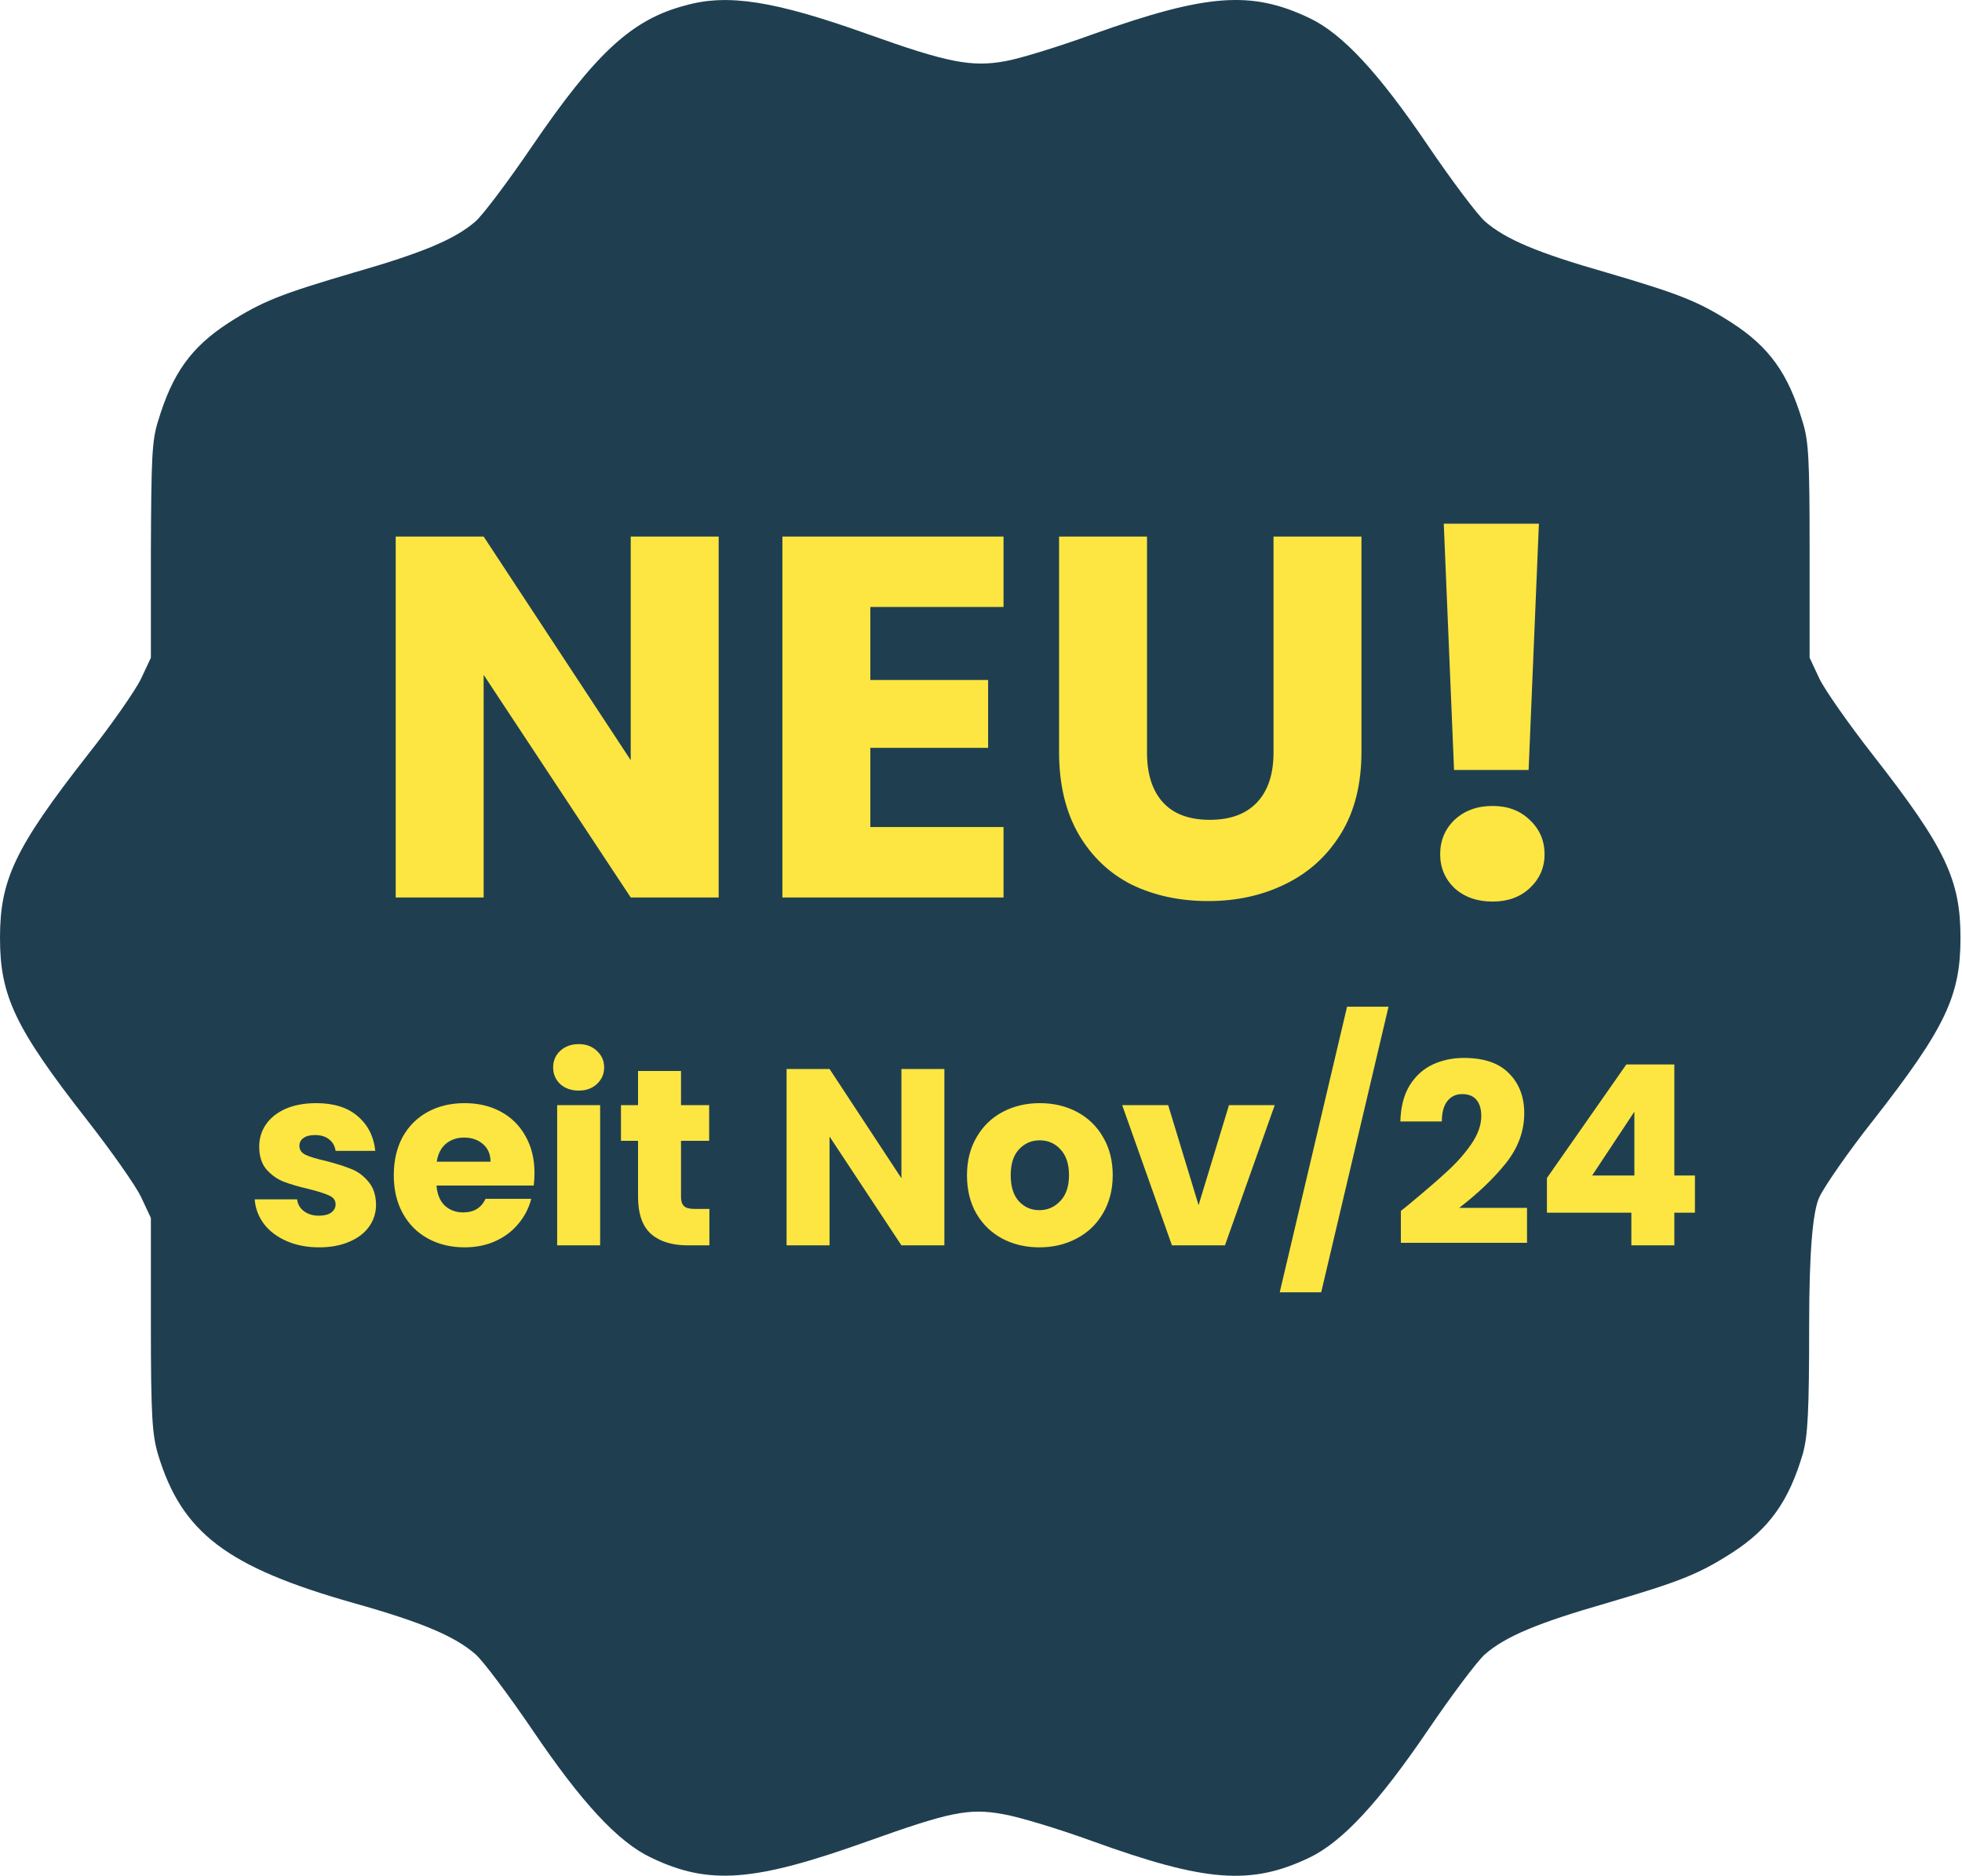
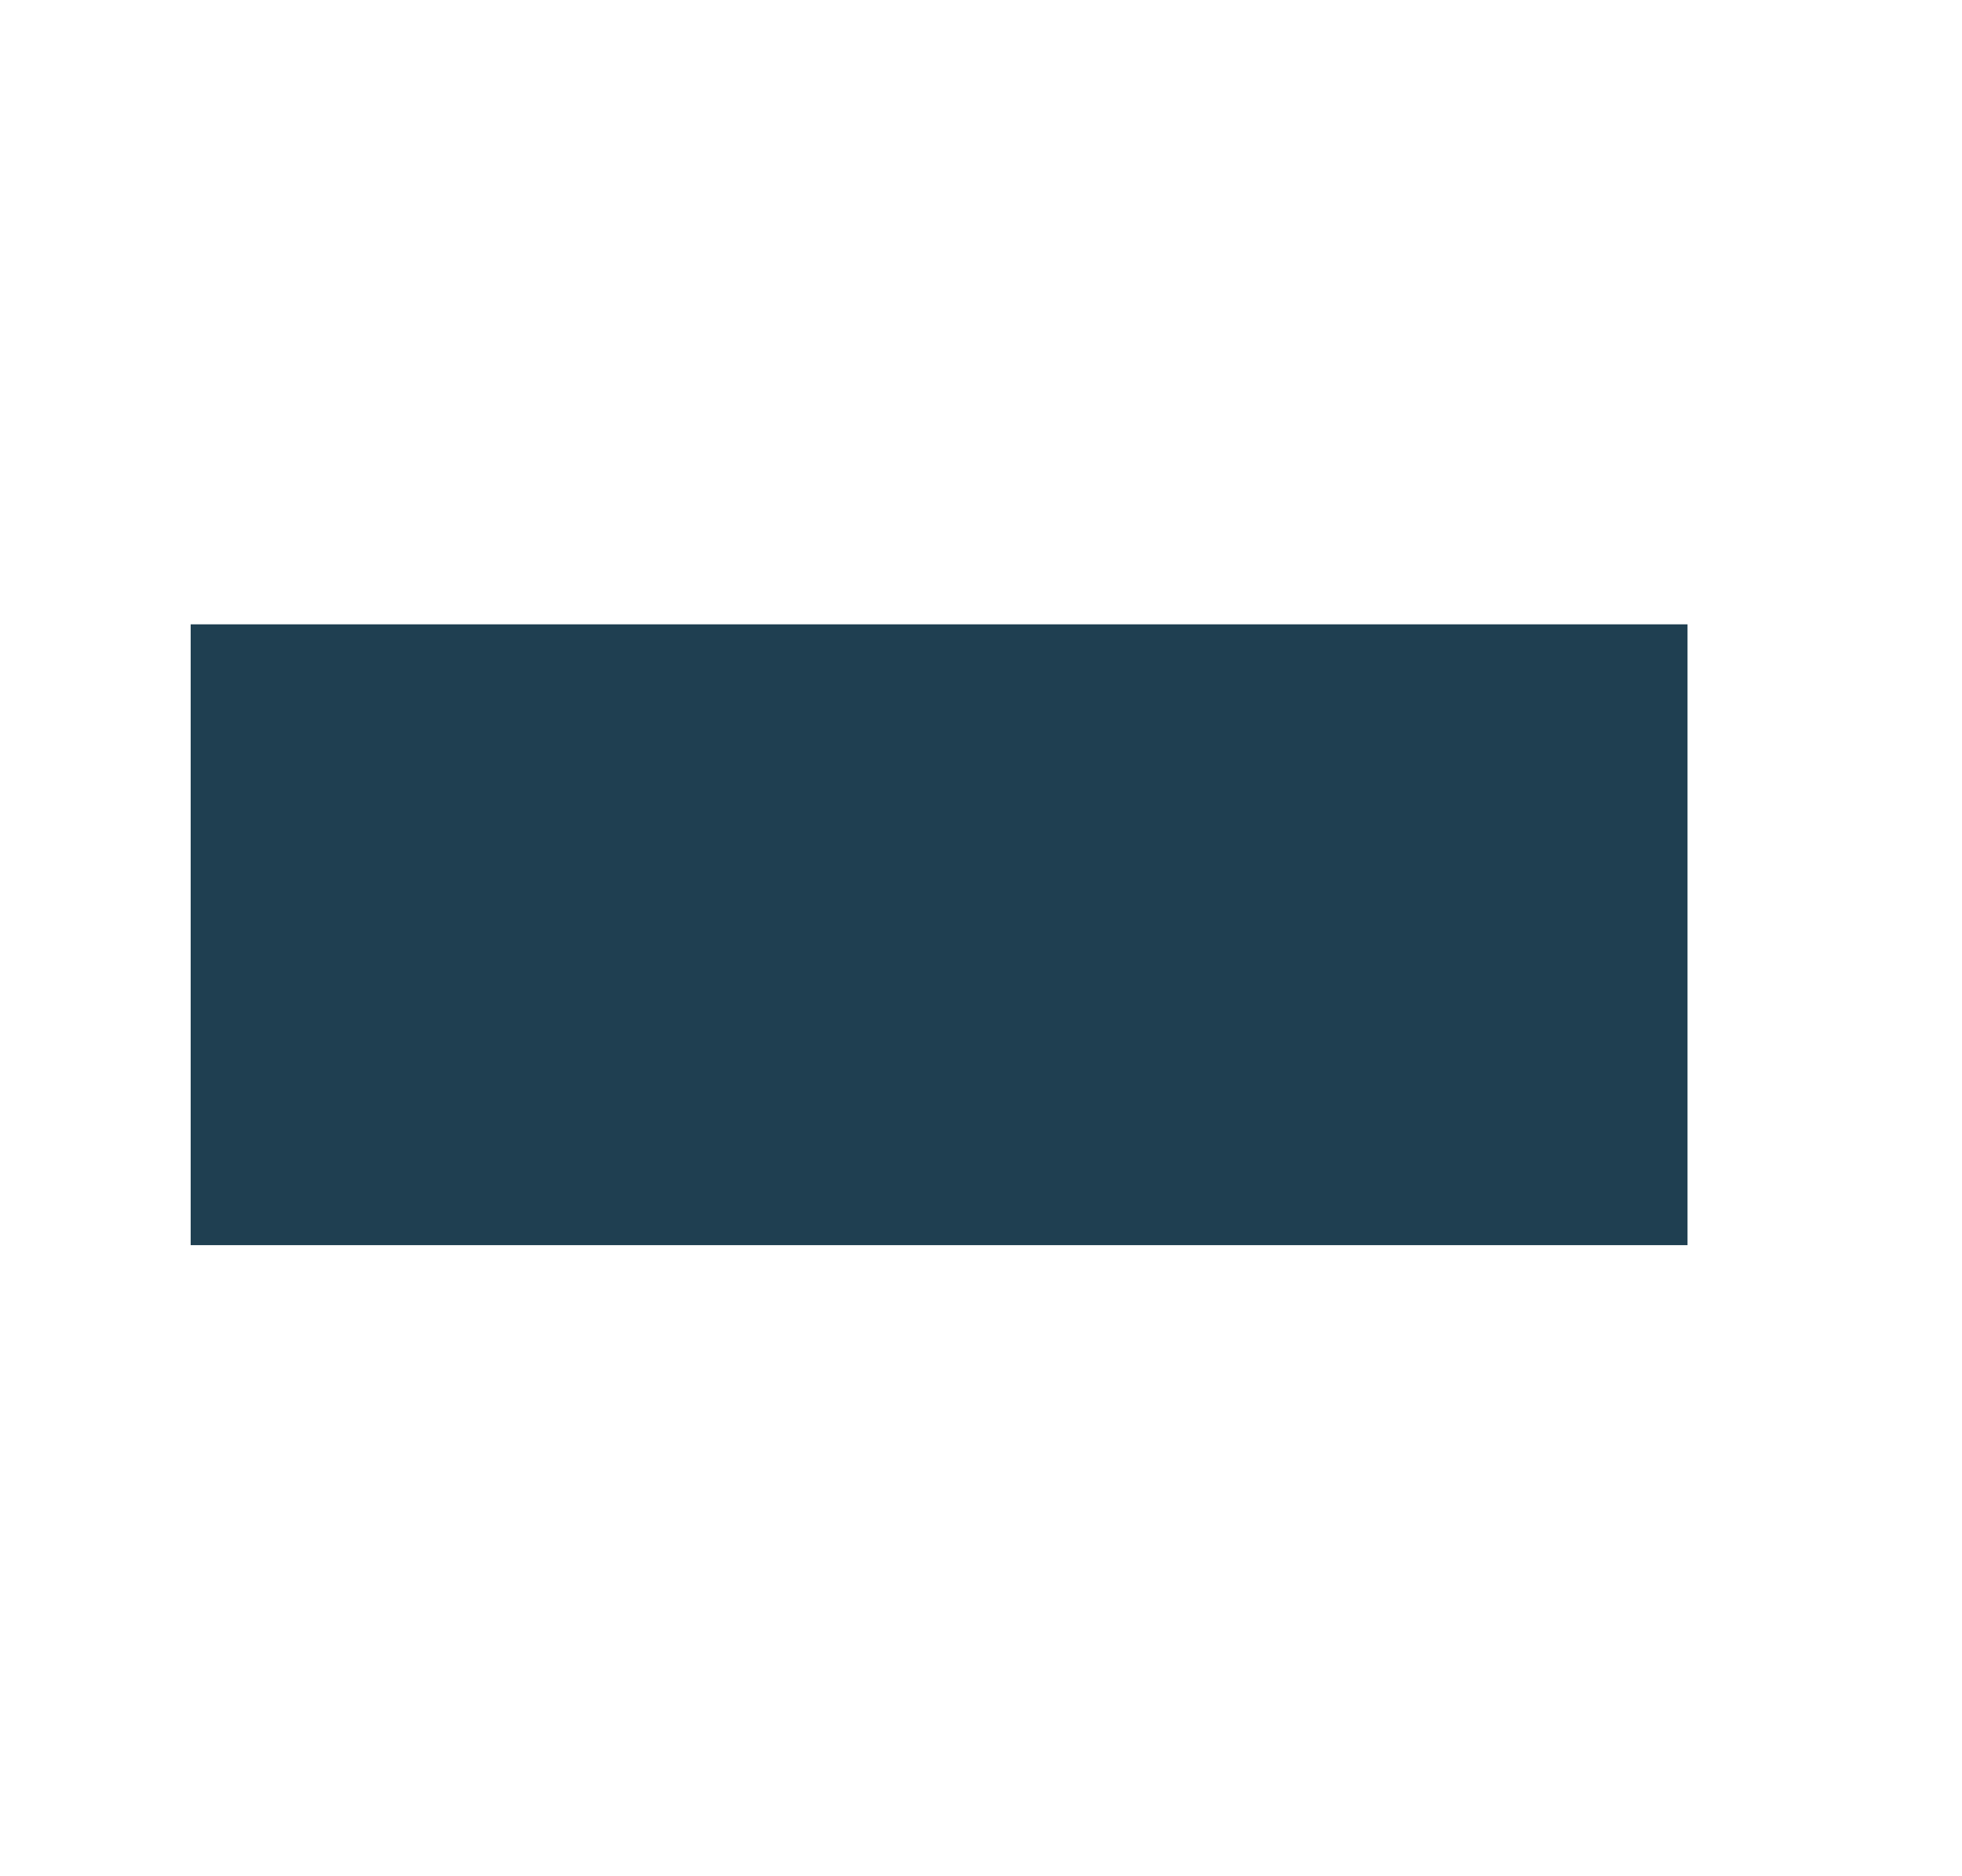
<svg xmlns="http://www.w3.org/2000/svg" width="367" height="351" viewBox="0 0 367 351" fill="none">
-   <path d="M128.174 1.025C118.179 3.628 111.376 10.011 99.617 27.229C95.165 33.78 90.377 40.163 88.949 41.423C85.086 44.783 79.038 47.303 66.187 50.998C52.496 55.029 49.052 56.373 42.753 60.405C35.781 64.94 32.254 69.811 29.566 78.798C28.39 82.494 28.306 85.853 28.222 103.071V123.061L26.374 127.008C25.366 129.108 20.831 135.659 16.295 141.37C2.772 158.672 0 164.635 0 175.47C0 186.304 2.772 192.268 16.295 209.569C20.831 215.365 25.366 221.832 26.374 223.931L28.222 227.879V247.868C28.222 265.002 28.474 268.446 29.566 272.141C34.017 286.839 42.501 293.222 66.187 299.941C79.038 303.553 85.086 306.157 88.949 309.516C90.377 310.776 95.165 317.159 99.617 323.71C108.772 337.233 115.575 344.624 121.791 347.563C132.626 352.771 141.026 352.099 162.192 344.54C177.479 339.08 181.175 338.24 187.558 339.416C190.246 339.836 197.805 342.104 204.273 344.456C225.607 352.183 234.007 352.771 244.926 347.563C251.057 344.624 257.861 337.317 267.1 323.71C271.552 317.159 276.339 310.776 277.767 309.516C281.631 306.157 287.679 303.637 300.53 299.941C314.221 295.91 317.664 294.566 323.964 290.535C331.019 285.999 334.631 280.792 337.235 271.973C338.159 268.614 338.411 264.162 338.411 247.868C338.411 234.542 339.055 226.563 340.343 223.931C341.351 221.832 345.886 215.281 350.422 209.569C363.945 192.268 366.717 186.304 366.717 175.47C366.717 164.635 363.945 158.672 350.422 141.37C345.886 135.575 341.351 129.108 340.343 127.008L338.495 123.061V103.071C338.495 85.853 338.327 82.494 337.151 78.798C334.463 69.811 330.935 64.94 323.964 60.405C317.664 56.373 314.221 55.029 300.53 50.998C287.595 47.303 281.631 44.783 277.767 41.423C276.339 40.163 271.552 33.78 267.1 27.229C257.945 13.707 251.141 6.316 244.926 3.376C234.007 -1.831 225.691 -1.159 204.441 6.4C197.973 8.752 190.582 11.019 188.062 11.439C181.763 12.615 177.143 11.691 162.36 6.4C144.973 0.185 136.154 -1.243 128.174 1.025ZM88.025 158.504C96.509 172.95 103.648 184.709 103.984 184.709C104.236 184.709 104.488 172.782 104.488 158.336V131.963H125.235V218.976H105.328L89.453 192.687C80.718 178.325 73.243 166.231 72.907 165.895C72.571 165.475 72.235 175.89 72.235 192.1V218.976H53.588V131.879L63.079 132.131L72.571 132.299L88.025 158.504ZM199.065 139.774V147.585H157.488V166.147H191.842V181.853H157.488V203.27H199.065V218.976H138.842V131.963H199.065V139.774ZM226.531 136.751C227.203 139.438 229.723 151.281 232.075 163.123C234.595 174.966 236.778 184.541 237.03 184.373C237.282 184.205 240.642 172.362 244.59 158.084L251.729 131.963H266.764L273.82 157.832C277.767 172.026 281.127 183.953 281.463 184.205C281.715 184.457 283.983 174.966 286.419 163.123C288.939 151.197 291.458 139.354 292.046 136.667L293.138 131.879H303.05C310.609 131.879 312.877 132.047 312.625 132.719C312.457 133.223 308.089 151.617 302.966 173.622C297.842 195.627 293.222 214.777 292.886 216.204L292.13 218.892H273.904L266.764 193.191C262.816 179.081 259.457 167.491 259.205 167.491C258.953 167.491 255.593 179.081 251.729 193.191L244.59 218.892H235.519C227.455 218.892 226.363 218.724 226.027 217.632C225.775 216.96 221.324 197.811 215.948 175.05C210.572 152.289 206.037 133.223 205.953 132.719C205.701 132.047 207.969 131.879 215.612 131.879H225.523L226.615 136.667L226.531 136.751Z" fill="#1F3F51" />
  <rect x="35.666" y="116.812" width="279.991" height="116.154" fill="#1F3F51" />
-   <path d="M134.428 167.915H117.979L90.468 126.264V167.915H74.019V100.388H90.468L117.979 142.232V100.388H134.428V167.915ZM162.8 113.567V127.226H184.828V139.923H162.8V154.737H187.713V167.915H146.351V100.388H187.713V113.567H162.8ZM214.552 100.388V140.789C214.552 144.829 215.546 147.939 217.534 150.12C219.522 152.3 222.44 153.39 226.288 153.39C230.135 153.39 233.085 152.3 235.137 150.12C237.19 147.939 238.216 144.829 238.216 140.789V100.388H254.664V140.693C254.664 146.721 253.382 151.819 250.817 155.987C248.252 160.156 244.789 163.298 240.428 165.414C236.131 167.53 231.322 168.588 225.999 168.588C220.677 168.588 215.899 167.562 211.667 165.51C207.498 163.394 204.196 160.252 201.759 156.083C199.322 151.851 198.104 146.721 198.104 140.693V100.388H214.552ZM287.858 97.984L285.934 144.059H271.986L270.063 97.984H287.858ZM279.201 168.685C276.315 168.685 273.942 167.851 272.083 166.184C270.287 164.452 269.389 162.336 269.389 159.835C269.389 157.27 270.287 155.122 272.083 153.39C273.942 151.659 276.315 150.793 279.201 150.793C282.022 150.793 284.331 151.659 286.127 153.39C287.986 155.122 288.916 157.27 288.916 159.835C288.916 162.336 287.986 164.452 286.127 166.184C284.331 167.851 282.022 168.685 279.201 168.685Z" fill="#FDE641" />
-   <path d="M59.719 233.376C57.431 233.376 55.395 232.984 53.609 232.201C51.823 231.418 50.413 230.352 49.379 229.005C48.345 227.626 47.765 226.091 47.64 224.399H55.583C55.677 225.308 56.1 226.044 56.852 226.608C57.604 227.172 58.528 227.454 59.625 227.454C60.627 227.454 61.395 227.266 61.928 226.89C62.492 226.483 62.774 225.966 62.774 225.339C62.774 224.587 62.382 224.039 61.599 223.694C60.815 223.318 59.546 222.911 57.792 222.472C55.912 222.033 54.345 221.579 53.092 221.109C51.838 220.608 50.757 219.84 49.849 218.806C48.94 217.741 48.486 216.315 48.486 214.529C48.486 213.025 48.893 211.662 49.708 210.44C50.554 209.187 51.776 208.2 53.374 207.479C55.003 206.758 56.93 206.398 59.155 206.398C62.445 206.398 65.03 207.213 66.91 208.842C68.821 210.471 69.918 212.633 70.2 215.328H62.774C62.648 214.419 62.241 213.699 61.552 213.166C60.894 212.633 60.016 212.367 58.92 212.367C57.98 212.367 57.259 212.555 56.758 212.931C56.256 213.276 56.006 213.761 56.006 214.388C56.006 215.14 56.397 215.704 57.181 216.08C57.995 216.456 59.249 216.832 60.941 217.208C62.883 217.709 64.466 218.211 65.688 218.712C66.91 219.182 67.975 219.965 68.884 221.062C69.824 222.127 70.309 223.569 70.341 225.386C70.341 226.921 69.902 228.3 69.025 229.522C68.179 230.713 66.941 231.653 65.312 232.342C63.714 233.031 61.849 233.376 59.719 233.376ZM99.98 219.464C99.98 220.216 99.933 220.999 99.839 221.814H81.65C81.775 223.443 82.292 224.697 83.201 225.574C84.141 226.42 85.284 226.843 86.632 226.843C88.637 226.843 90.031 225.997 90.815 224.305H99.369C98.93 226.028 98.131 227.579 96.972 228.958C95.844 230.337 94.418 231.418 92.695 232.201C90.971 232.984 89.044 233.376 86.914 233.376C84.344 233.376 82.057 232.828 80.052 231.731C78.046 230.634 76.48 229.068 75.352 227.031C74.224 224.994 73.66 222.613 73.66 219.887C73.66 217.161 74.208 214.78 75.305 212.743C76.433 210.706 77.999 209.14 80.005 208.043C82.01 206.946 84.313 206.398 86.914 206.398C89.452 206.398 91.708 206.931 93.682 207.996C95.656 209.061 97.191 210.581 98.288 212.555C99.416 214.529 99.98 216.832 99.98 219.464ZM91.755 217.349C91.755 215.97 91.285 214.874 90.345 214.059C89.405 213.244 88.23 212.837 86.82 212.837C85.472 212.837 84.329 213.229 83.389 214.012C82.48 214.795 81.916 215.908 81.697 217.349H91.755ZM108.262 204.048C106.852 204.048 105.692 203.641 104.784 202.826C103.906 201.98 103.468 200.946 103.468 199.724C103.468 198.471 103.906 197.437 104.784 196.622C105.692 195.776 106.852 195.353 108.262 195.353C109.64 195.353 110.768 195.776 111.646 196.622C112.554 197.437 113.009 198.471 113.009 199.724C113.009 200.946 112.554 201.98 111.646 202.826C110.768 203.641 109.64 204.048 108.262 204.048ZM112.257 206.774V233H104.22V206.774H112.257ZM132.698 226.185V233H128.609C125.695 233 123.423 232.295 121.794 230.885C120.165 229.444 119.35 227.109 119.35 223.882V213.448H116.154V206.774H119.35V200.382H127.387V206.774H132.651V213.448H127.387V223.976C127.387 224.759 127.575 225.323 127.951 225.668C128.327 226.013 128.954 226.185 129.831 226.185H132.698ZM176.651 233H168.614L155.172 212.649V233H147.135V200.006H155.172L168.614 220.451V200.006H176.651V233ZM194.415 233.376C191.845 233.376 189.527 232.828 187.459 231.731C185.422 230.634 183.808 229.068 182.618 227.031C181.458 224.994 180.879 222.613 180.879 219.887C180.879 217.192 181.474 214.827 182.664 212.79C183.855 210.722 185.485 209.14 187.553 208.043C189.621 206.946 191.939 206.398 194.509 206.398C197.078 206.398 199.397 206.946 201.465 208.043C203.533 209.14 205.162 210.722 206.353 212.79C207.543 214.827 208.139 217.192 208.139 219.887C208.139 222.582 207.528 224.963 206.306 227.031C205.115 229.068 203.47 230.634 201.371 231.731C199.303 232.828 196.984 233.376 194.415 233.376ZM194.415 226.42C195.95 226.42 197.25 225.856 198.316 224.728C199.412 223.6 199.961 221.986 199.961 219.887C199.961 217.788 199.428 216.174 198.363 215.046C197.329 213.918 196.044 213.354 194.509 213.354C192.942 213.354 191.642 213.918 190.608 215.046C189.574 216.143 189.057 217.756 189.057 219.887C189.057 221.986 189.558 223.6 190.561 224.728C191.595 225.856 192.879 226.42 194.415 226.42ZM224.199 225.48L229.886 206.774H238.44L229.134 233H219.217L209.911 206.774H218.512L224.199 225.48ZM259.73 188.35L247.134 241.789H239.379L251.975 188.35H259.73ZM262.039 226.561C263.104 225.715 263.59 225.323 263.496 225.386C266.567 222.848 268.979 220.764 270.734 219.135C272.52 217.506 274.024 215.798 275.246 214.012C276.468 212.226 277.079 210.487 277.079 208.795C277.079 207.51 276.781 206.508 276.186 205.787C275.591 205.066 274.698 204.706 273.507 204.706C272.316 204.706 271.376 205.16 270.687 206.069C270.029 206.946 269.7 208.2 269.7 209.829H261.945C262.008 207.166 262.572 204.941 263.637 203.155C264.734 201.369 266.159 200.053 267.914 199.207C269.7 198.361 271.674 197.938 273.836 197.938C277.565 197.938 280.369 198.894 282.249 200.805C284.16 202.716 285.116 205.207 285.116 208.278C285.116 211.631 283.972 214.748 281.685 217.631C279.398 220.482 276.484 223.271 272.943 225.997H285.633V232.53H262.039V226.561ZM289.36 226.89V220.404L304.212 199.16H313.189V219.934H317.043V226.89H313.189V233H305.152V226.89H289.36ZM305.716 207.996L297.82 219.934H305.716V207.996Z" fill="#FDE641" />
</svg>